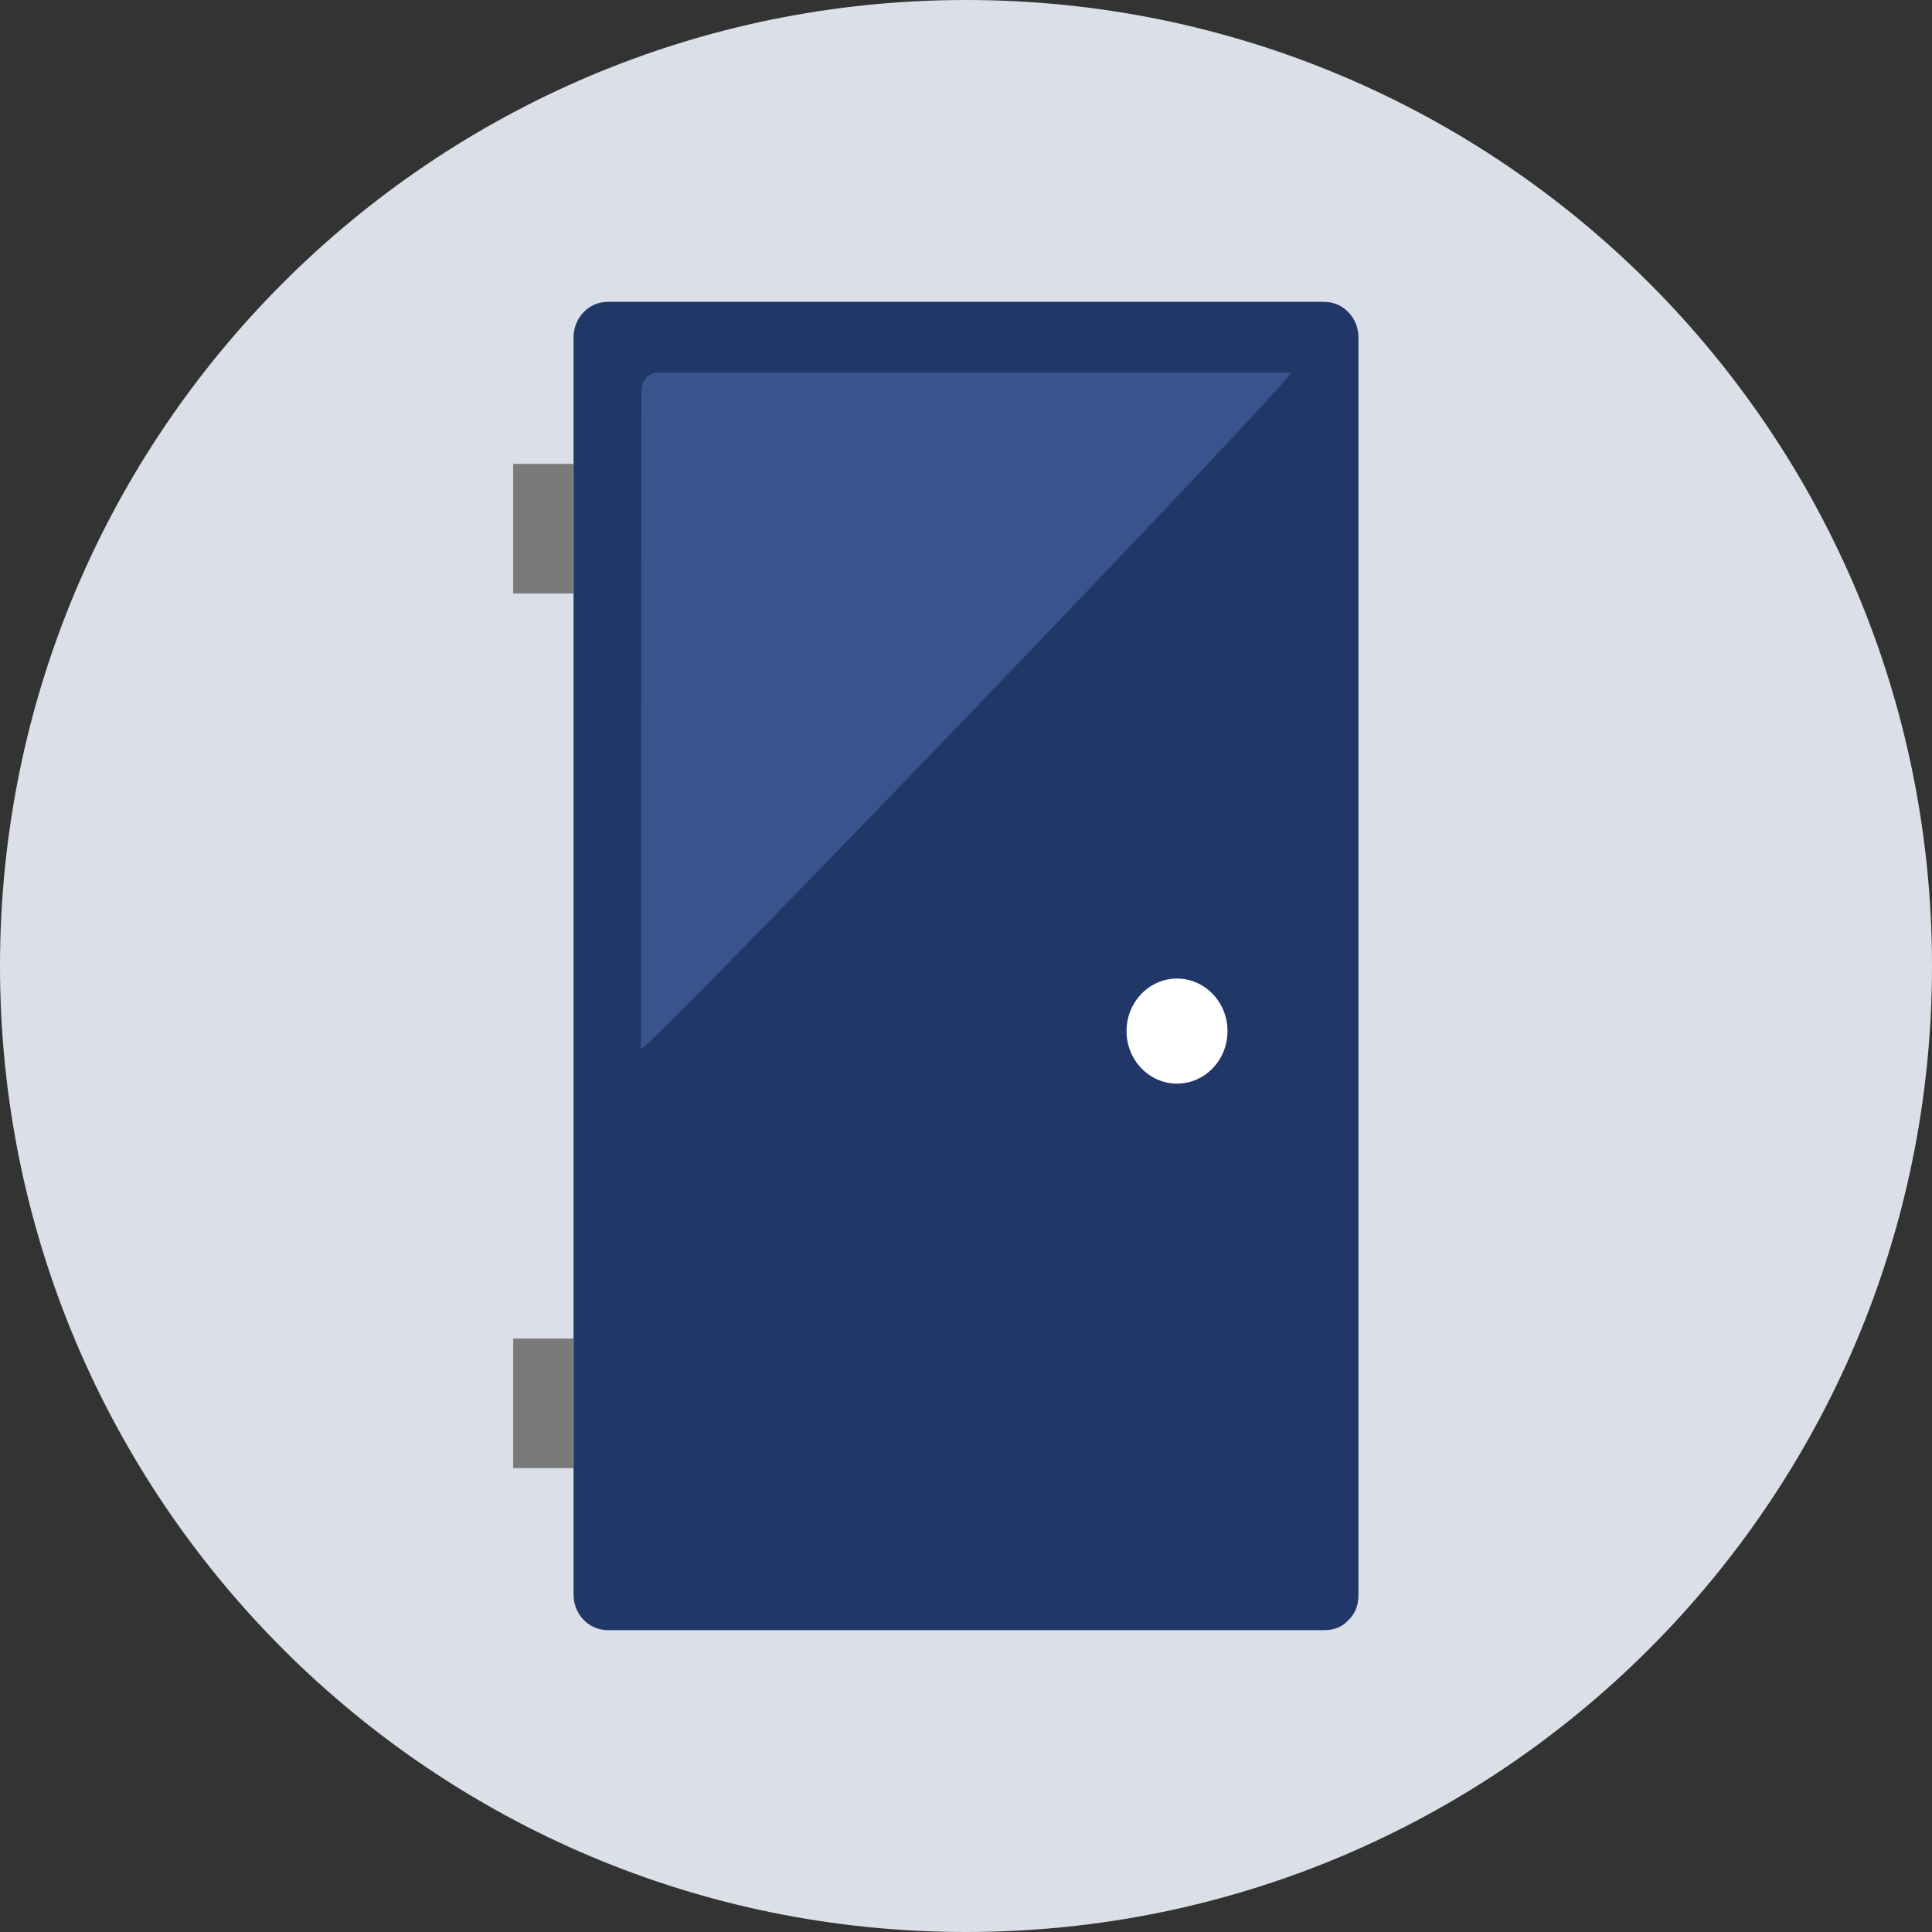
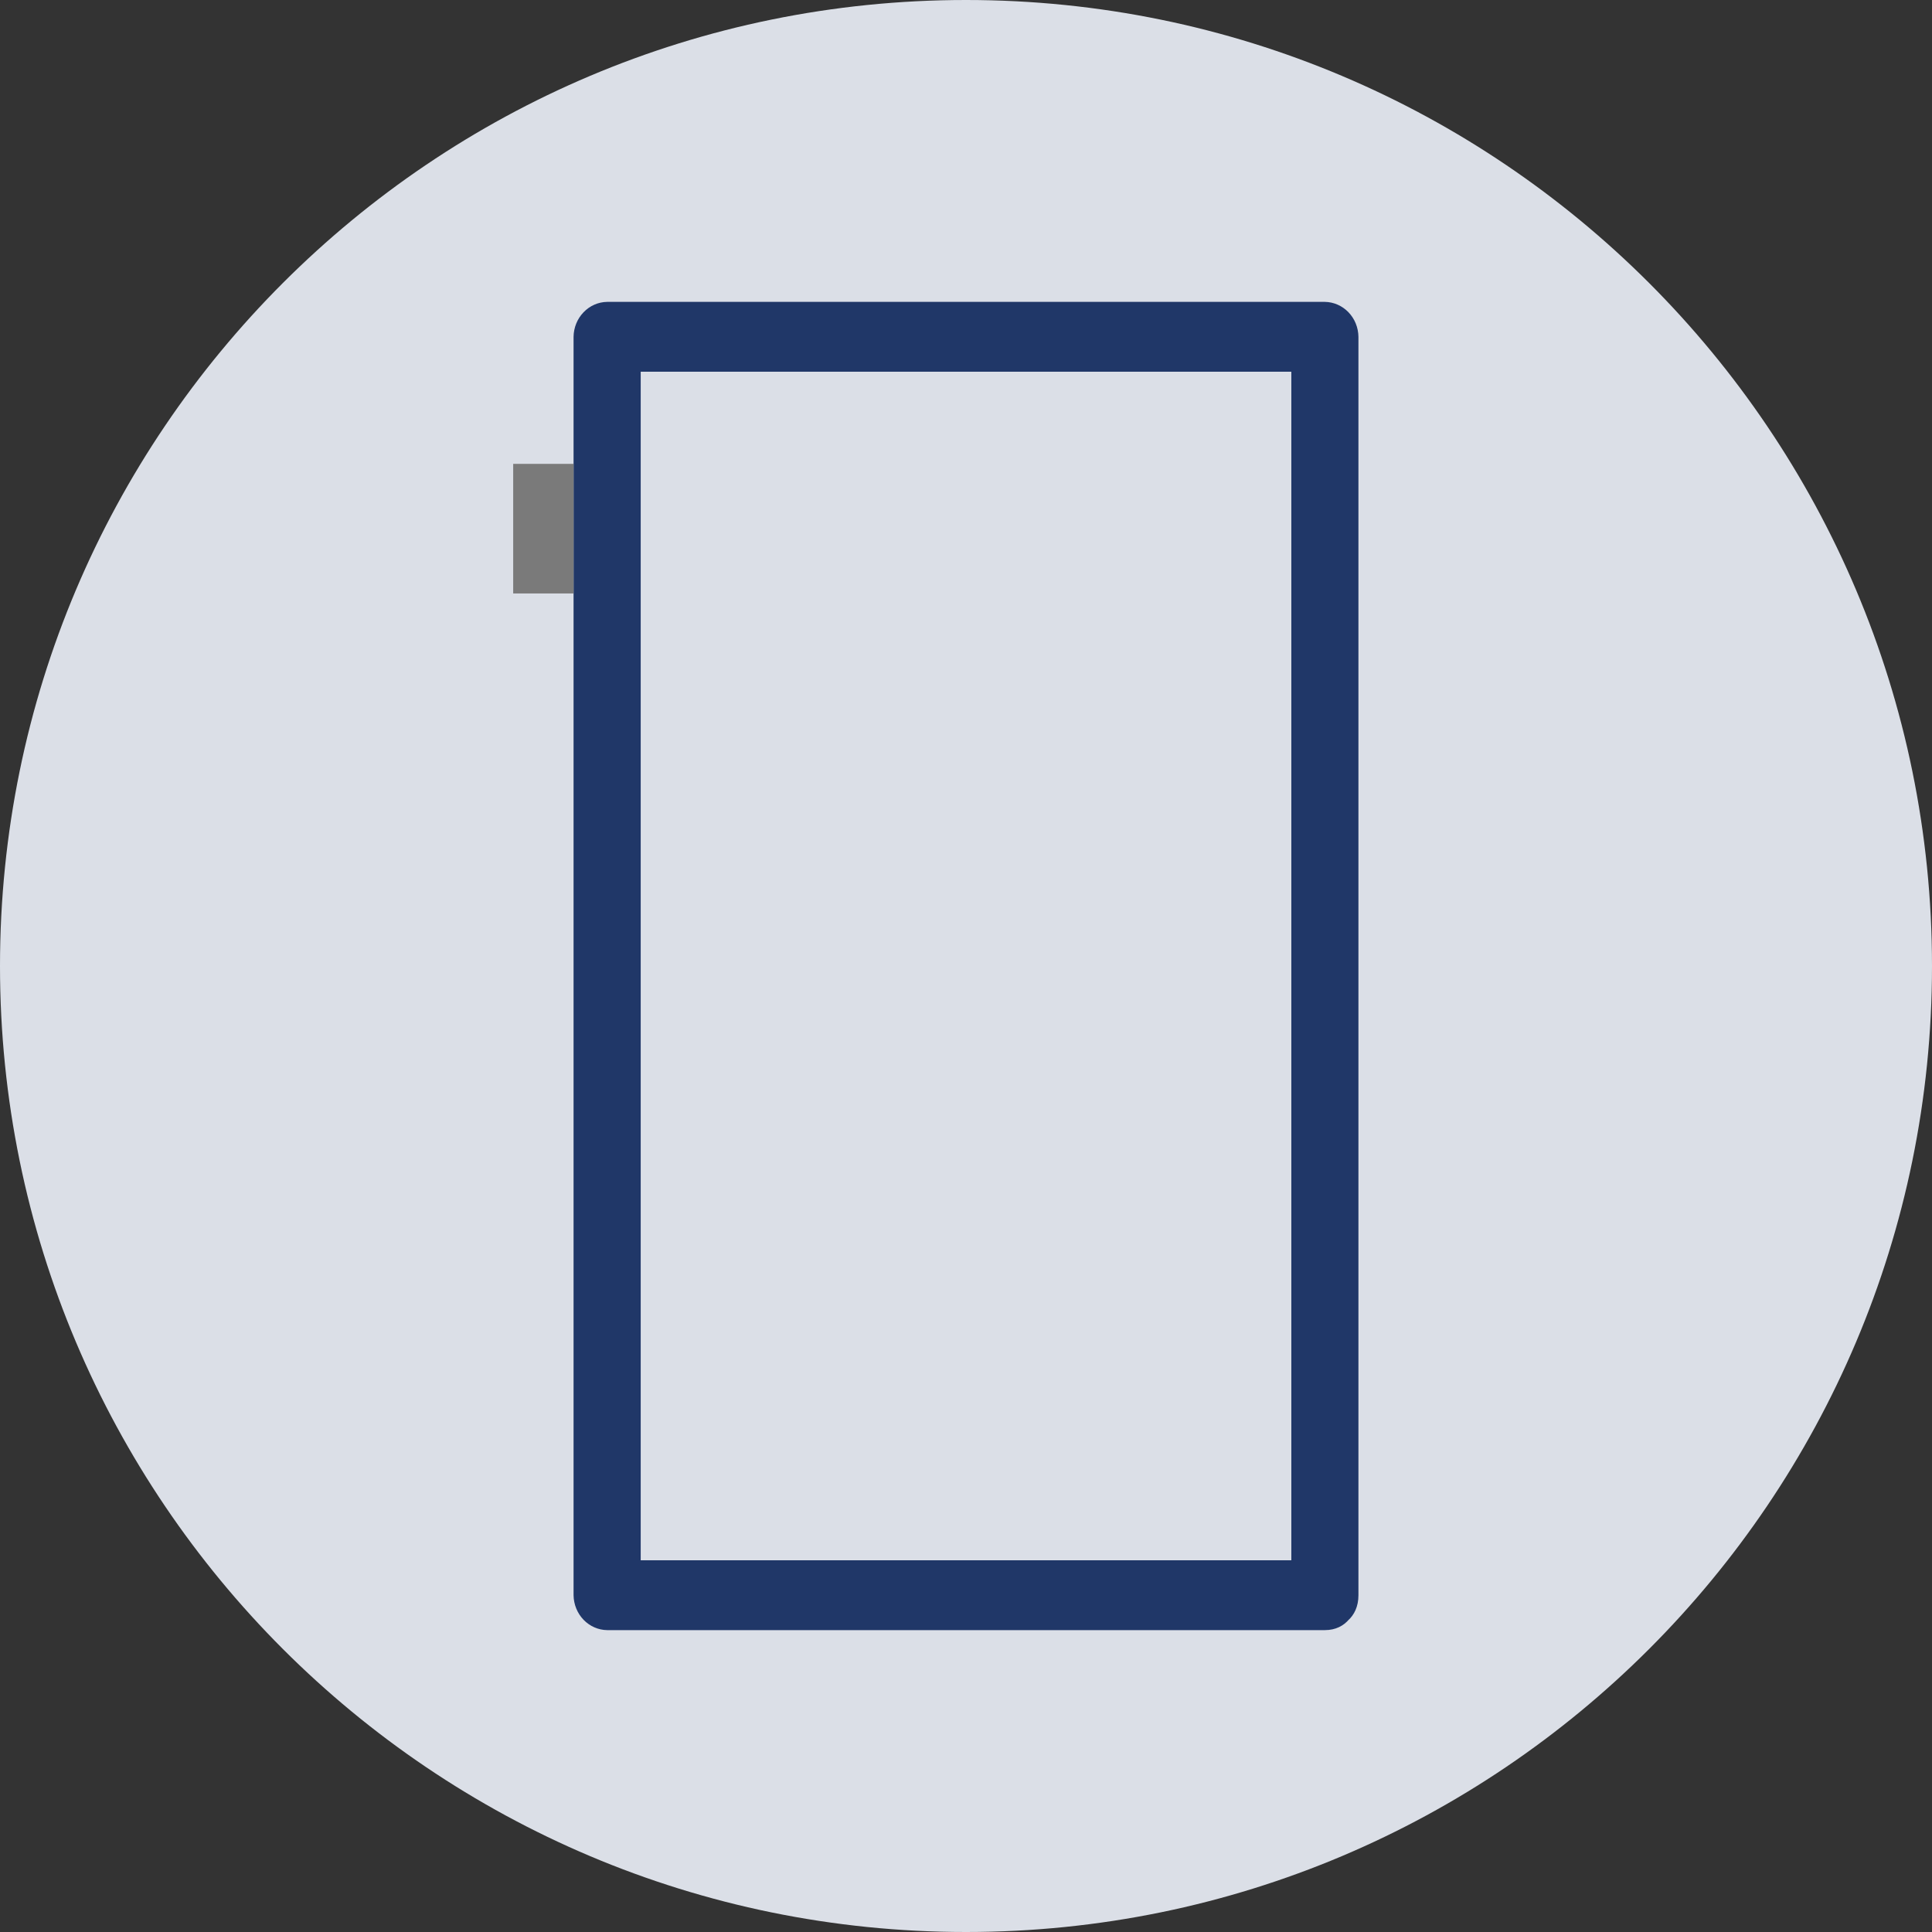
<svg xmlns="http://www.w3.org/2000/svg" width="64" height="64" viewBox="0 0 64 64" fill="none">
  <rect x="0" y="0" width="64" height="64" fill="#333333" stroke="none" />
  <path d="M0 32C0 14.327 14.327 0 32 0C49.673 0 64 14.327 64 32C64 49.673 49.673 64 32 64C14.327 64 0 49.673 0 32Z" fill="#DBDFE7" />
-   <path d="M43.889 11.158H20.112V52.845H43.889V11.158Z" fill="#203768" />
  <path d="M43.887 51.686H20.113L21.224 52.844V11.158L20.113 12.314H43.887L42.777 11.158V52.844C42.777 54.333 45 54.335 45 52.844V11.158C44.996 10.852 44.878 10.56 44.67 10.344C44.462 10.128 44.181 10.004 43.887 10H20.113C19.819 10.004 19.538 10.128 19.331 10.344C19.123 10.56 19.004 10.852 19 11.158V52.844C19.005 53.15 19.123 53.441 19.331 53.657C19.539 53.873 19.819 53.996 20.113 54H43.887C45.319 54 45.322 51.686 43.887 51.686Z" fill="#203768" />
-   <path d="M21.233 34.742L21.247 12.922C21.247 12.846 21.262 12.77 21.29 12.699C21.318 12.628 21.36 12.564 21.412 12.51C21.464 12.456 21.526 12.413 21.594 12.384C21.662 12.355 21.735 12.34 21.809 12.34H42.761C43.061 12.34 21.233 35.065 21.233 34.742Z" fill="#39548D" />
-   <path d="M38.991 35.896C39.914 35.896 40.663 35.117 40.663 34.156C40.663 33.196 39.914 32.416 38.991 32.416C38.067 32.416 37.318 33.196 37.318 34.156C37.318 35.117 38.067 35.896 38.991 35.896Z" fill="white" />
  <rect x="17" y="15.366" width="2" height="4.293" fill="#7A7A7A" />
-   <rect x="17" y="44.341" width="2" height="4.293" fill="#7A7A7A" />
</svg>